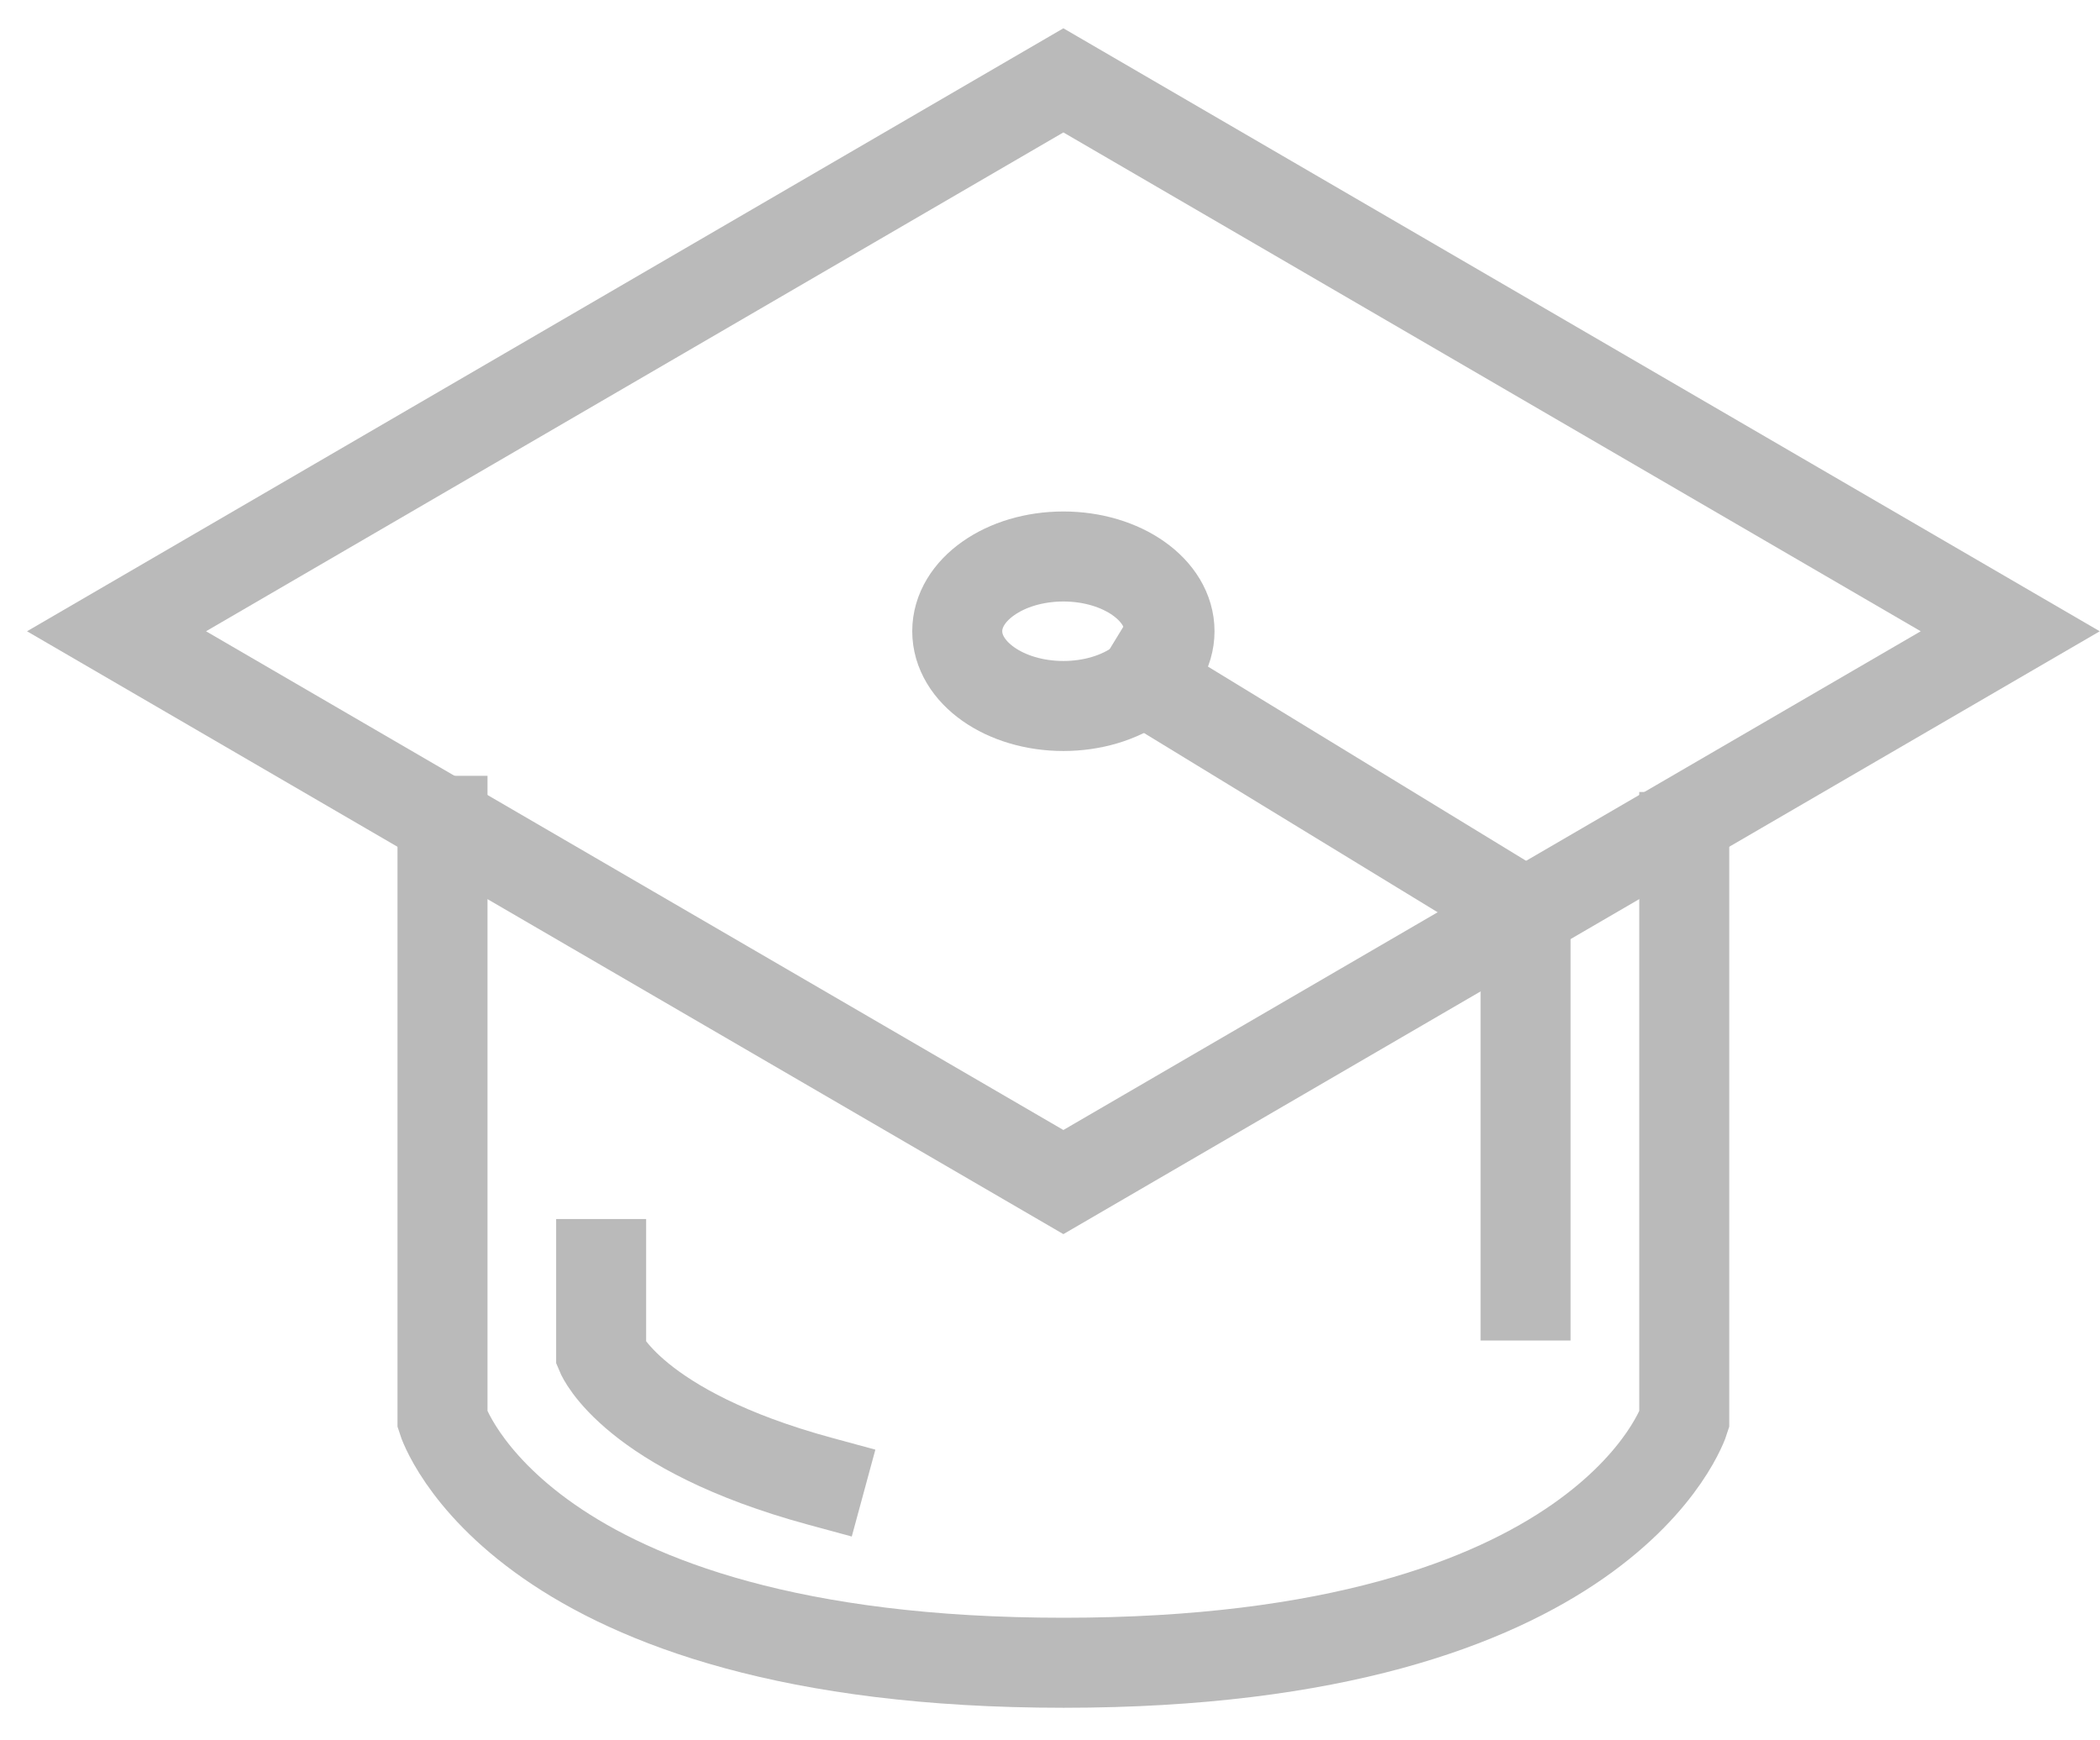
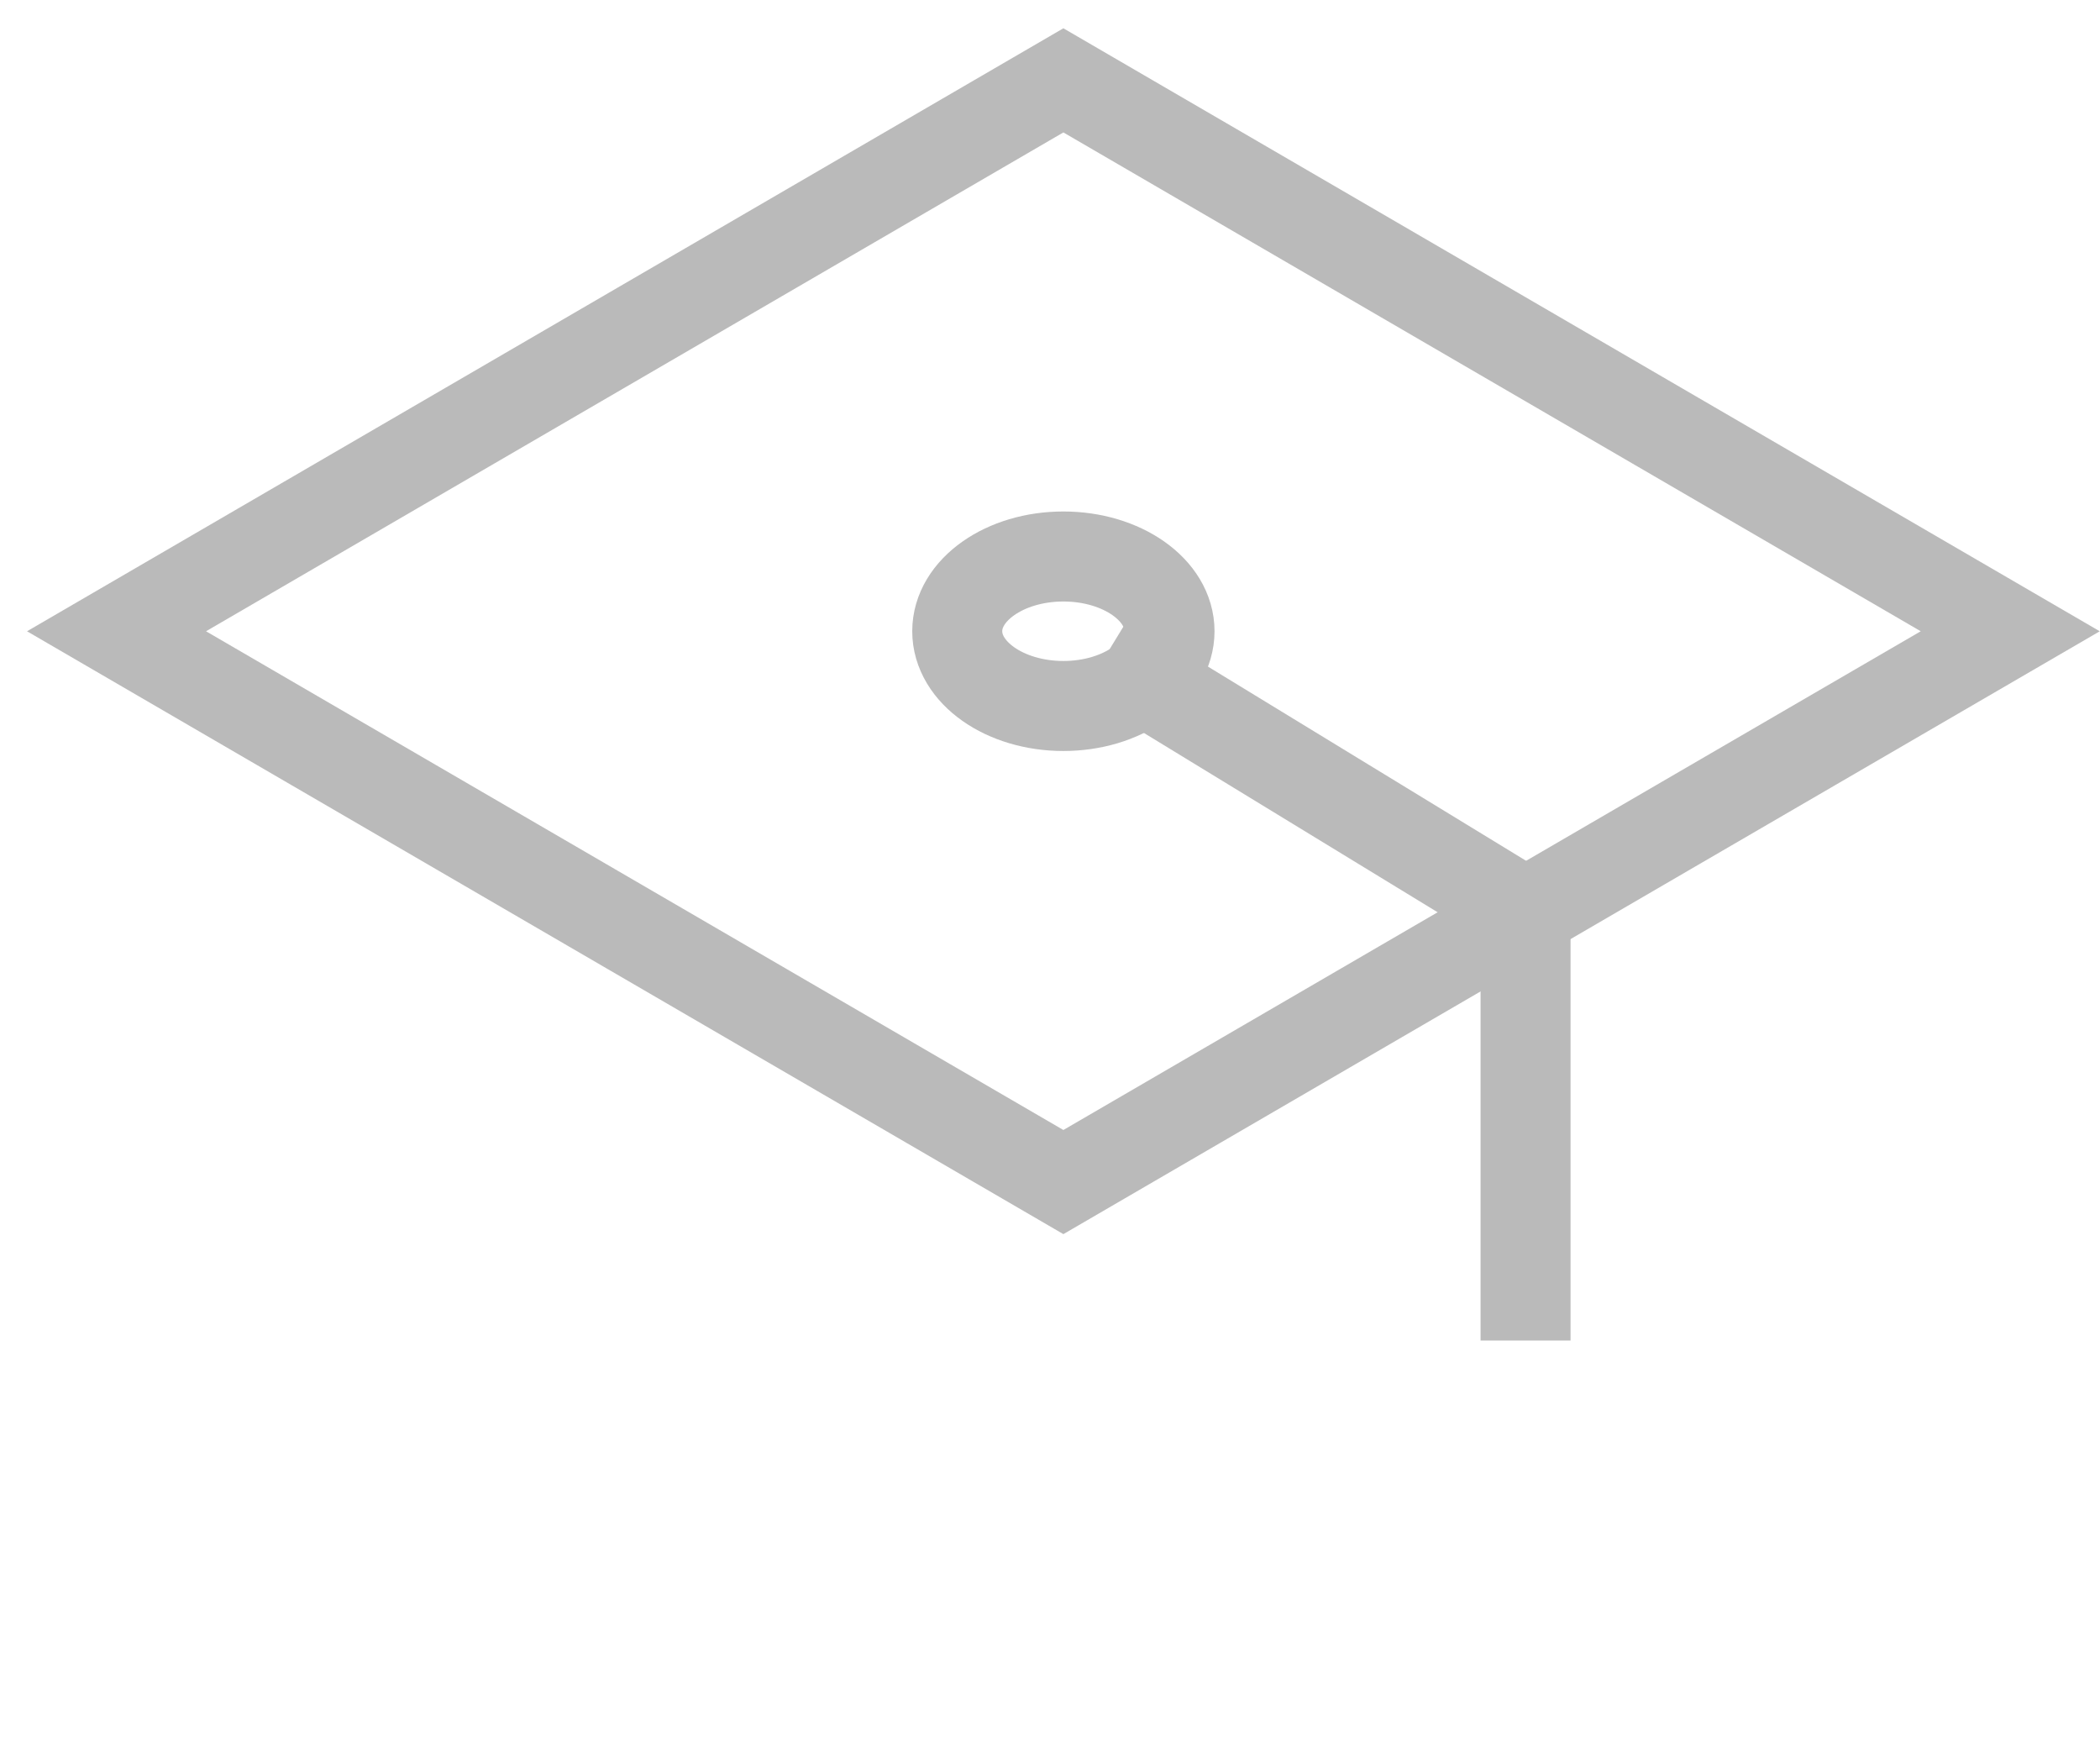
<svg xmlns="http://www.w3.org/2000/svg" width="35px" height="29px" viewBox="0 0 35 29" version="1.1">
  <title>ICO</title>
  <desc>Created with Sketch.</desc>
  <g id="02.-Country" stroke="none" stroke-width="1" fill="none" fill-rule="evenodd" stroke-linecap="square">
    <g transform="translate(-370, -740)" id="_country-info" stroke="#BABABA" stroke-width="1.5">
      <g transform="translate(81, 722)">
        <g id="03" transform="translate(274, 0)">
          <g id="ICO" transform="translate(14, 16)">
            <g id="Group-11" transform="translate(2.75, 3)">
-               <path d="M26.321,12.947 L26.321,22.657 C26.321,22.657 25.049,26.707 15.975,26.707 C6.897,26.707 5.625,22.657 5.625,22.657 L5.625,12.678" id="Stroke-1" />
-               <path d="M11.919,23.683 C8.801,22.836 8.269,21.563 8.269,21.563 L8.269,20.063" id="Stroke-3" />
              <polyline id="Stroke-5" points="23.137 14.53 15.973 18.697 0.192 9.519 15.973 0.339 31.754 9.519 26.235 12.728 23.827 14.129" />
              <polyline id="Stroke-7" points="17.309 10.331 23.676 14.217 23.676 20.587" />
              <path d="M17.742,9.518 C17.742,10.206 16.95,10.764 15.973,10.764 C14.996,10.764 14.204,10.206 14.204,9.518 C14.204,8.831 14.996,8.273 15.973,8.273 C16.95,8.273 17.742,8.831 17.742,9.518 Z" id="Stroke-9" />
            </g>
          </g>
        </g>
      </g>
    </g>
  </g>
</svg>